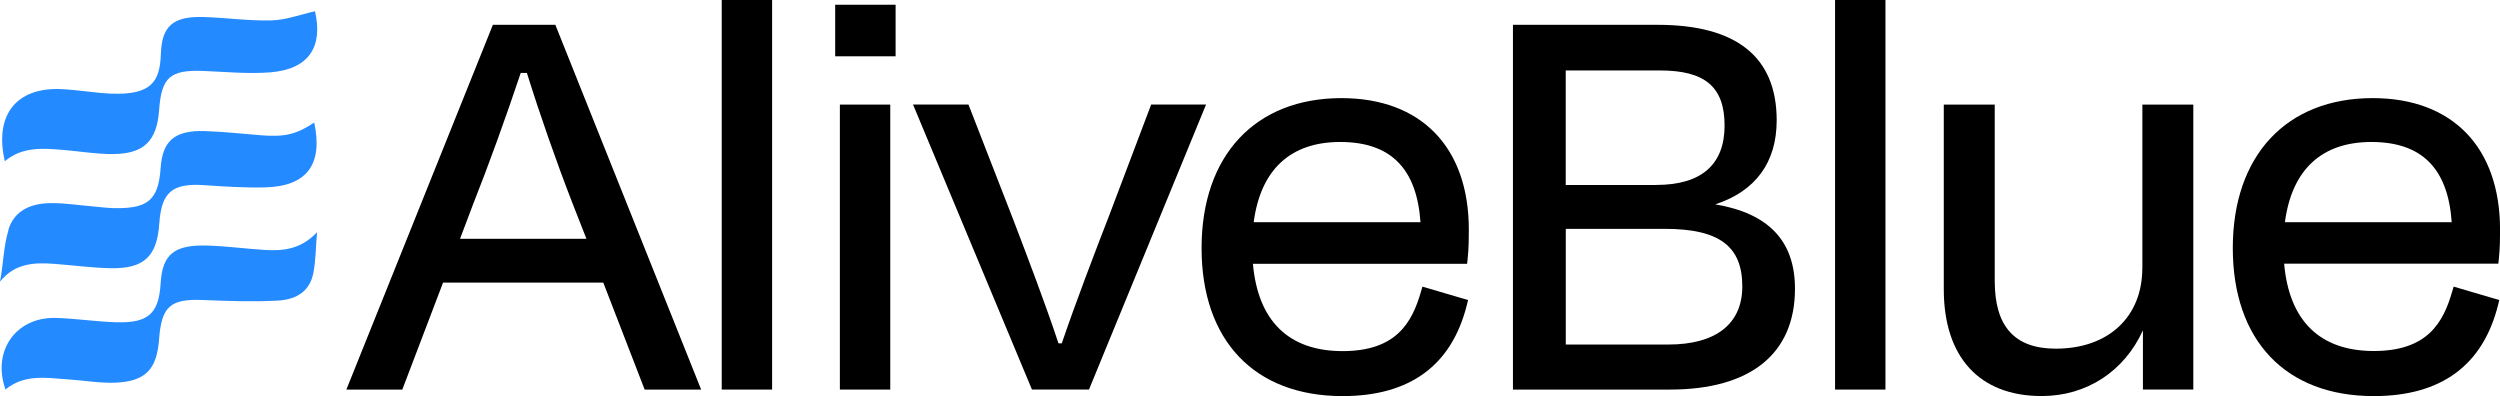
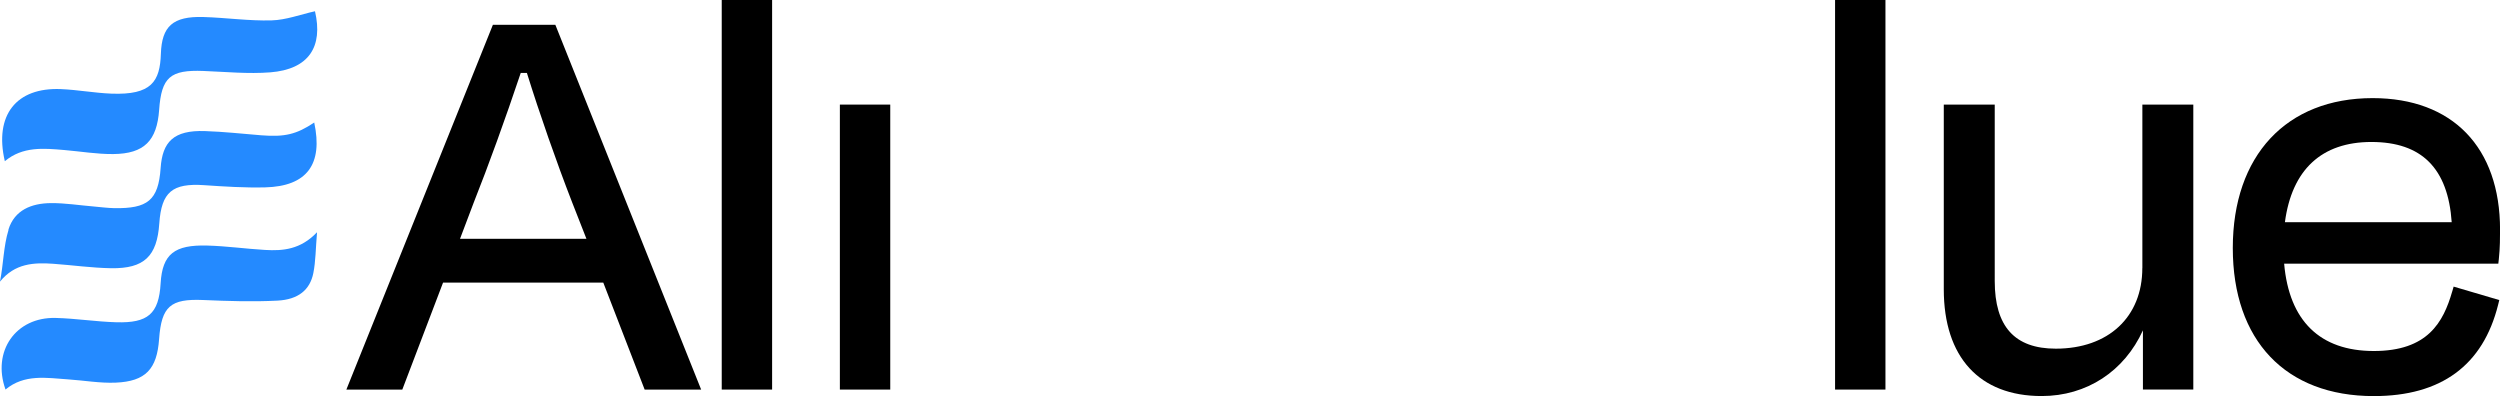
<svg xmlns="http://www.w3.org/2000/svg" id="Layer_1" version="1.1" viewBox="0 0 490.73 77.75">
  <defs>
    <style>
      .st0 {
        fill: #248aff;
      }
    </style>
  </defs>
  <g>
    <path d="M96.75,4.87l-28.76,71.6h10.98l8-21h31.45l8.12,21h11.09L109.01,4.87h-12.26ZM103.42,14.3c2.46,7.92,5.83,17.56,8.86,25.35l2.83,7.22h-24.81l2.73-7.21c2.84-7.14,6.17-16.34,9.19-25.35h1.21Z" />
    <rect x="141.67" width="9.89" height="76.47" />
-     <rect x="163.94" y=".93" width="11.86" height="10.12" />
    <rect x="164.86" y="20.53" width="9.89" height="55.94" />
-     <path d="M225.96,20.53l-8.01,21.17c-3.16,8.16-6.74,17.51-9.53,25.69h-.65c-2.61-7.86-5.81-16.23-8.9-24.34l-8.77-22.53h-10.88l23.34,55.94h11.2l22.98-55.94h-10.77Z" />
-     <path d="M288.08,50.87c.24-2.14.24-4.52.24-5.79,0-16.17-9.35-25.82-25.01-25.82-16.93,0-27.45,11.27-27.45,29.42s10.35,29.07,27.68,29.07c13.22,0,21.43-6.03,24.4-17.92l.23-.93-8.96-2.64-.28.97c-1.75,6.07-4.82,11.69-15.39,11.69s-16.62-5.92-17.6-17.14h42.04l.1-.89ZM263.07,27.87c9.86,0,15.03,5.15,15.76,15.75h-32.74c1.36-10.31,7.21-15.75,16.97-15.75Z" />
-     <path d="M336.69,40.11c7.9-2.57,12.06-8.23,12.06-16.49,0-12.44-7.87-18.75-23.39-18.75h-28.38v71.6h30.81c15.83,0,24.55-7.03,24.55-19.79,0-9.35-5.13-14.79-15.65-16.57ZM325.13,36.31h-17.79V13.83h18.49c8.89,0,12.69,3.24,12.69,10.83s-4.5,11.64-13.38,11.64ZM307.34,44.92h19.42c10.68,0,15.24,3.38,15.24,11.3,0,7.36-5.17,11.41-14.54,11.41h-20.11v-22.71Z" />
    <rect x="360.21" width="9.89" height="76.47" />
    <path d="M420.52,52.62c0,9.61-6.67,15.82-16.98,15.82-8.07,0-11.99-4.34-11.99-13.27V20.53h-10v36.26c0,13.31,7,20.95,19.21,20.95,8.85,0,16.23-4.87,19.88-12.9v11.62h9.89V20.53h-10v32.09Z" />
    <path d="M481.35,57.21c-1.75,6.07-4.82,11.69-15.39,11.69s-16.62-5.92-17.6-17.14h42.04l.1-.89c.24-2.14.24-4.52.24-5.79,0-16.17-9.35-25.82-25.01-25.82-16.93,0-27.45,11.27-27.45,29.42s10.35,29.07,27.68,29.07c13.22,0,21.43-6.03,24.4-17.92l.23-.93-8.96-2.64-.28.97ZM465.49,27.87c9.86,0,15.03,5.16,15.76,15.75h-32.74c1.36-10.31,7.21-15.75,16.97-15.75Z" />
  </g>
  <g>
    <path class="st0" d="M.94,31.61c-2.08-8.99,2.23-14.49,11.02-14.12,3.31.14,6.59.76,9.89.89,7.91.31,9.55-2.4,9.73-7.83.18-5.36,2.32-7.39,8.34-7.21,4.47.13,8.95.79,13.41.66,2.84-.08,5.64-1.16,8.5-1.79,1.62,6.96-1.2,11.39-8.77,11.99-4.34.34-8.74-.1-13.12-.27-6.51-.26-8.25,1.22-8.7,7.62-.43,6.07-2.93,8.64-9.02,8.69-3.19.03-6.4-.52-9.59-.79-4.08-.35-8.16-.74-11.67,2.18h-.01Z" />
    <path class="st0" d="M1.65,45.08c1.2-3.88,4.57-5.17,8.3-5.21,2.81-.03,5.63.43,8.43.66,1.36.12,2.71.3,4.08.33,6.46.09,8.63-1.47,9.07-7.87.35-5.13,2.53-7.47,8.7-7.26,3.7.12,7.37.53,11.08.83,4.59.36,6.89-.18,10.37-2.51,1.76,8.2-1.42,12.52-9.62,12.73-3.99.1-7.99-.16-11.96-.43-6.27-.43-8.4,1.33-8.83,7.5-.44,6.45-2.96,8.9-9.45,8.8-3.79-.06-7.57-.6-11.35-.87-3.82-.27-7.57-.1-10.48,3.51.69-3.36.68-6.93,1.69-10.19h-.04Z" />
    <path class="st0" d="M62.23,45.63c-.27,3.19-.26,5.62-.72,7.95-.65,3.32-2.96,5.22-7.05,5.43-4.85.25-9.73.09-14.59-.12-6.38-.27-8.17,1.21-8.64,7.66-.42,5.9-2.63,8.31-8.52,8.56-3.09.13-6.2-.43-9.32-.64-4.26-.29-8.6-1.09-12.31,1.99-2.68-7.5,1.99-14.25,9.84-14.05,3.99.1,7.96.74,11.95.85,6.11.16,8.31-1.58,8.66-7.65.34-5.77,2.75-7.58,9.13-7.41,3.79.1,7.57.64,11.36.86,3.53.21,6.97-.08,10.19-3.45h.01Z" />
  </g>
</svg>